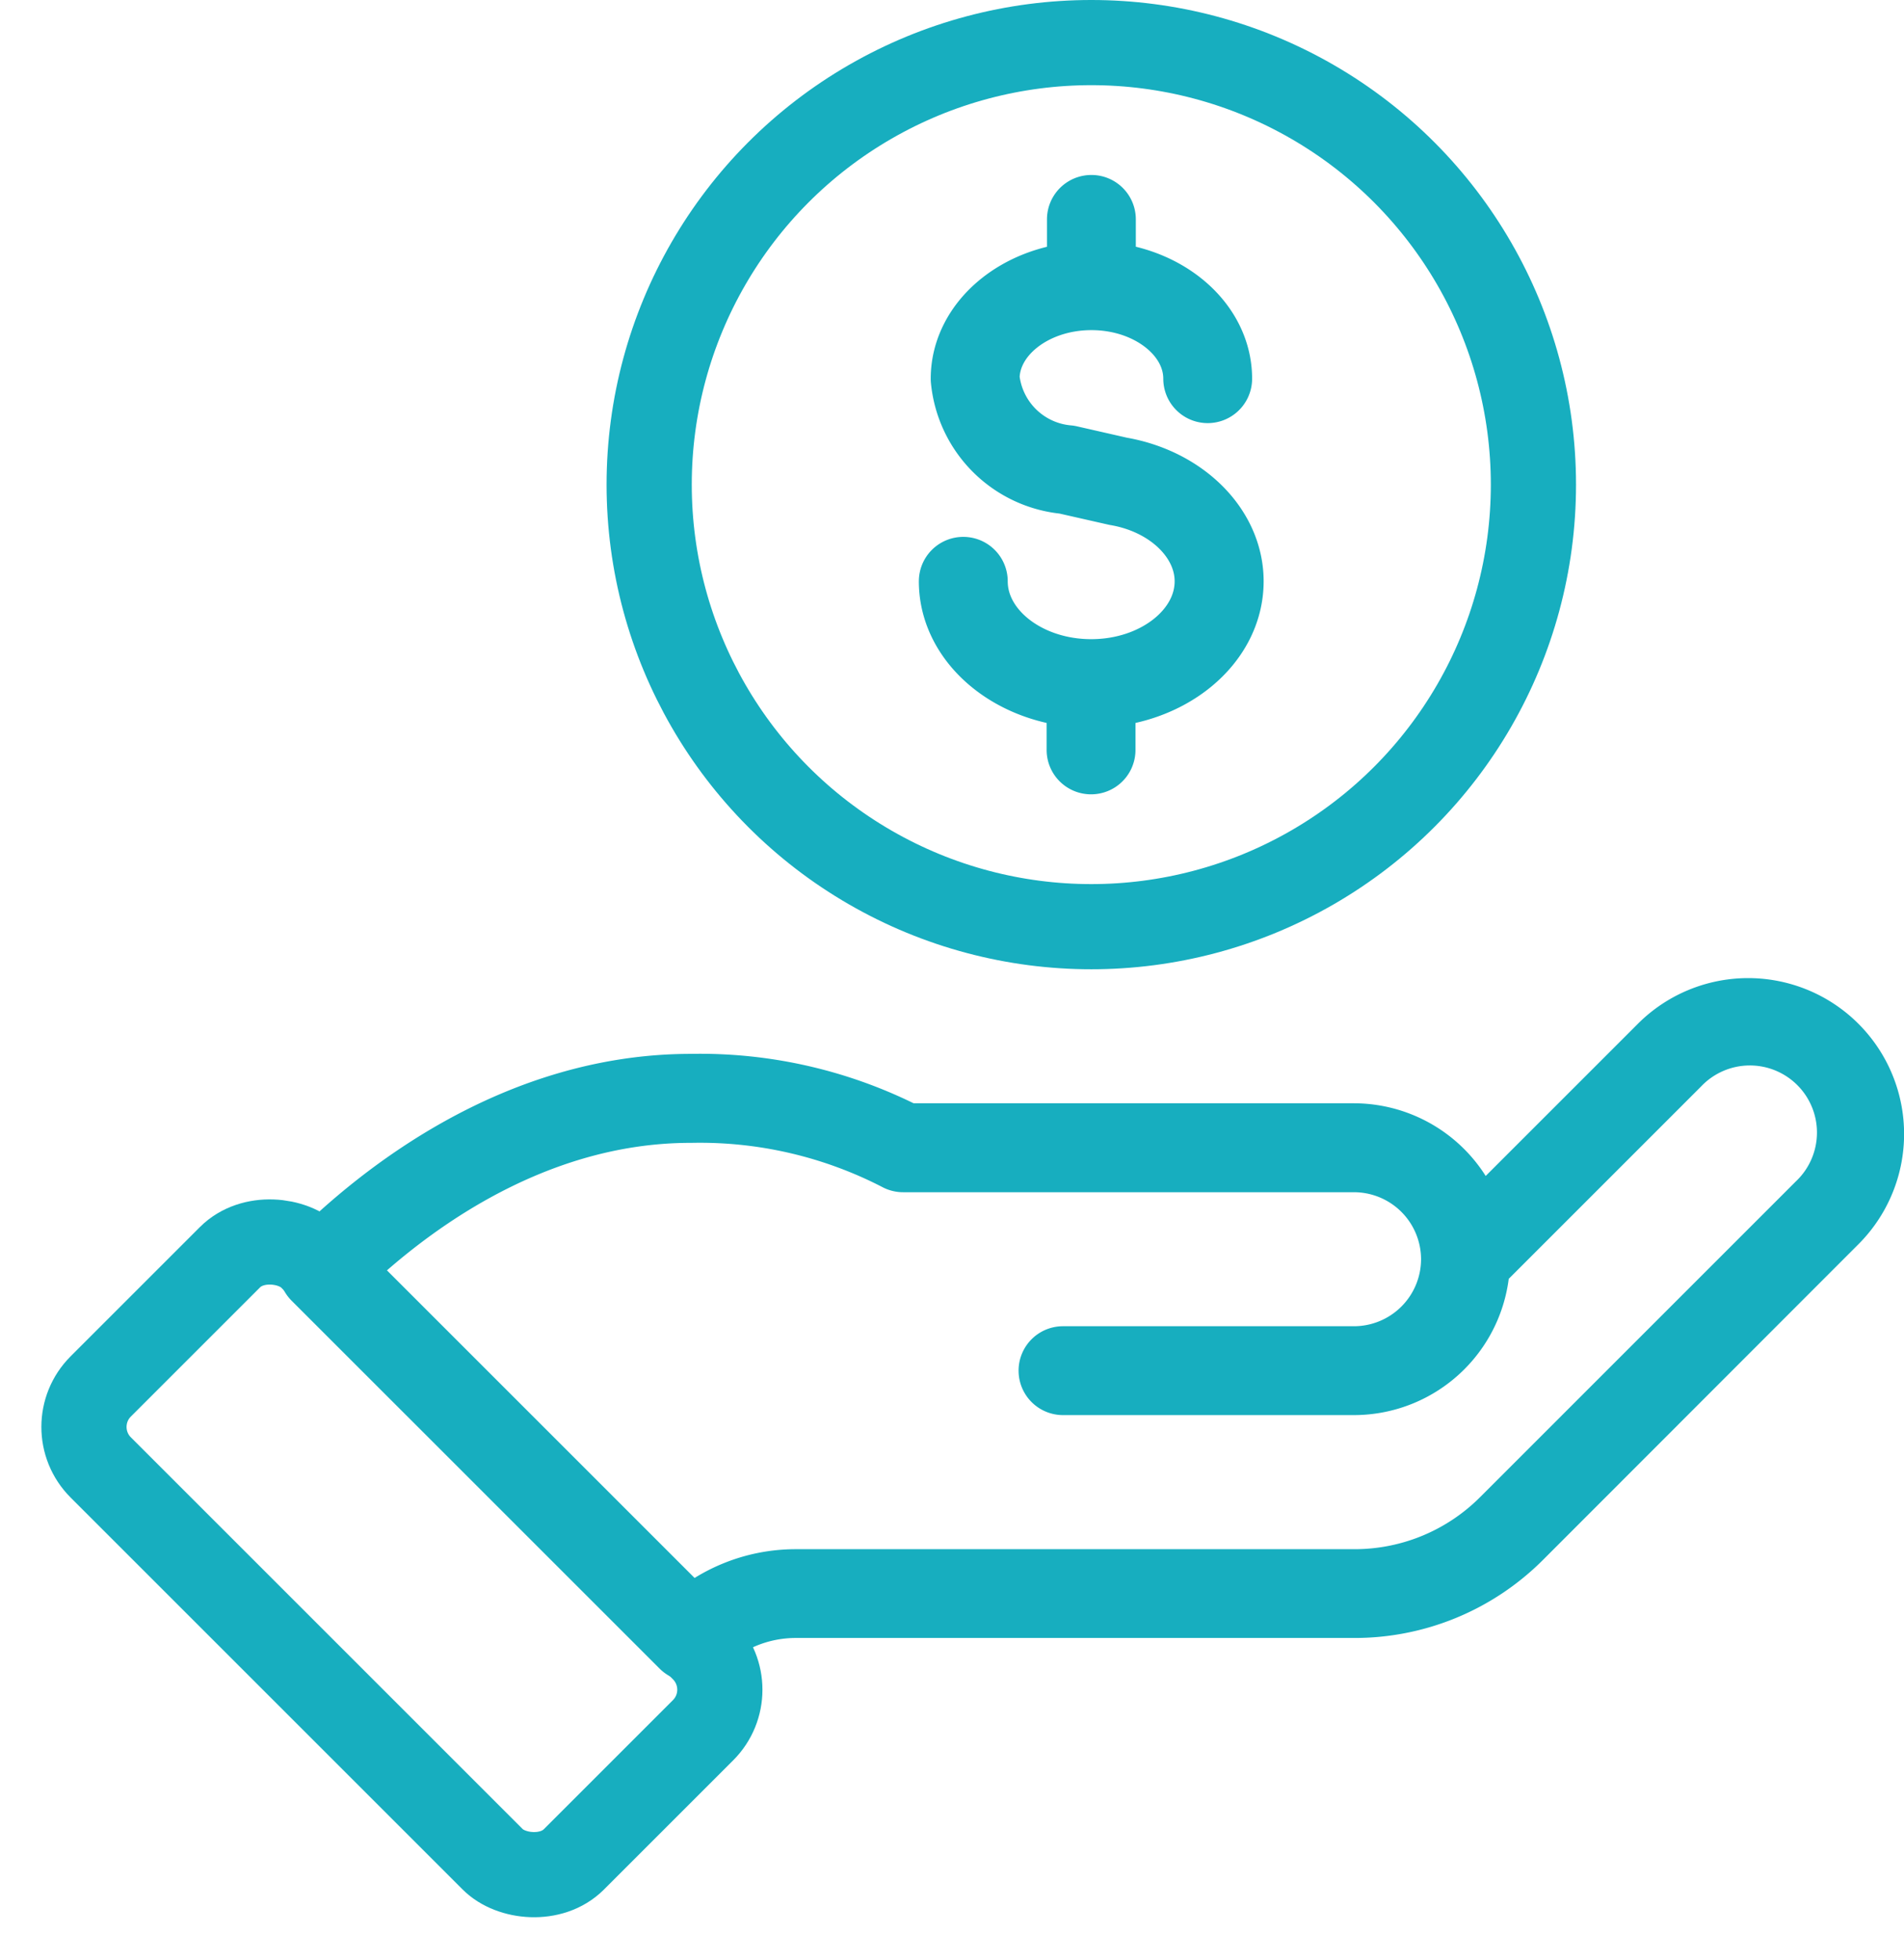
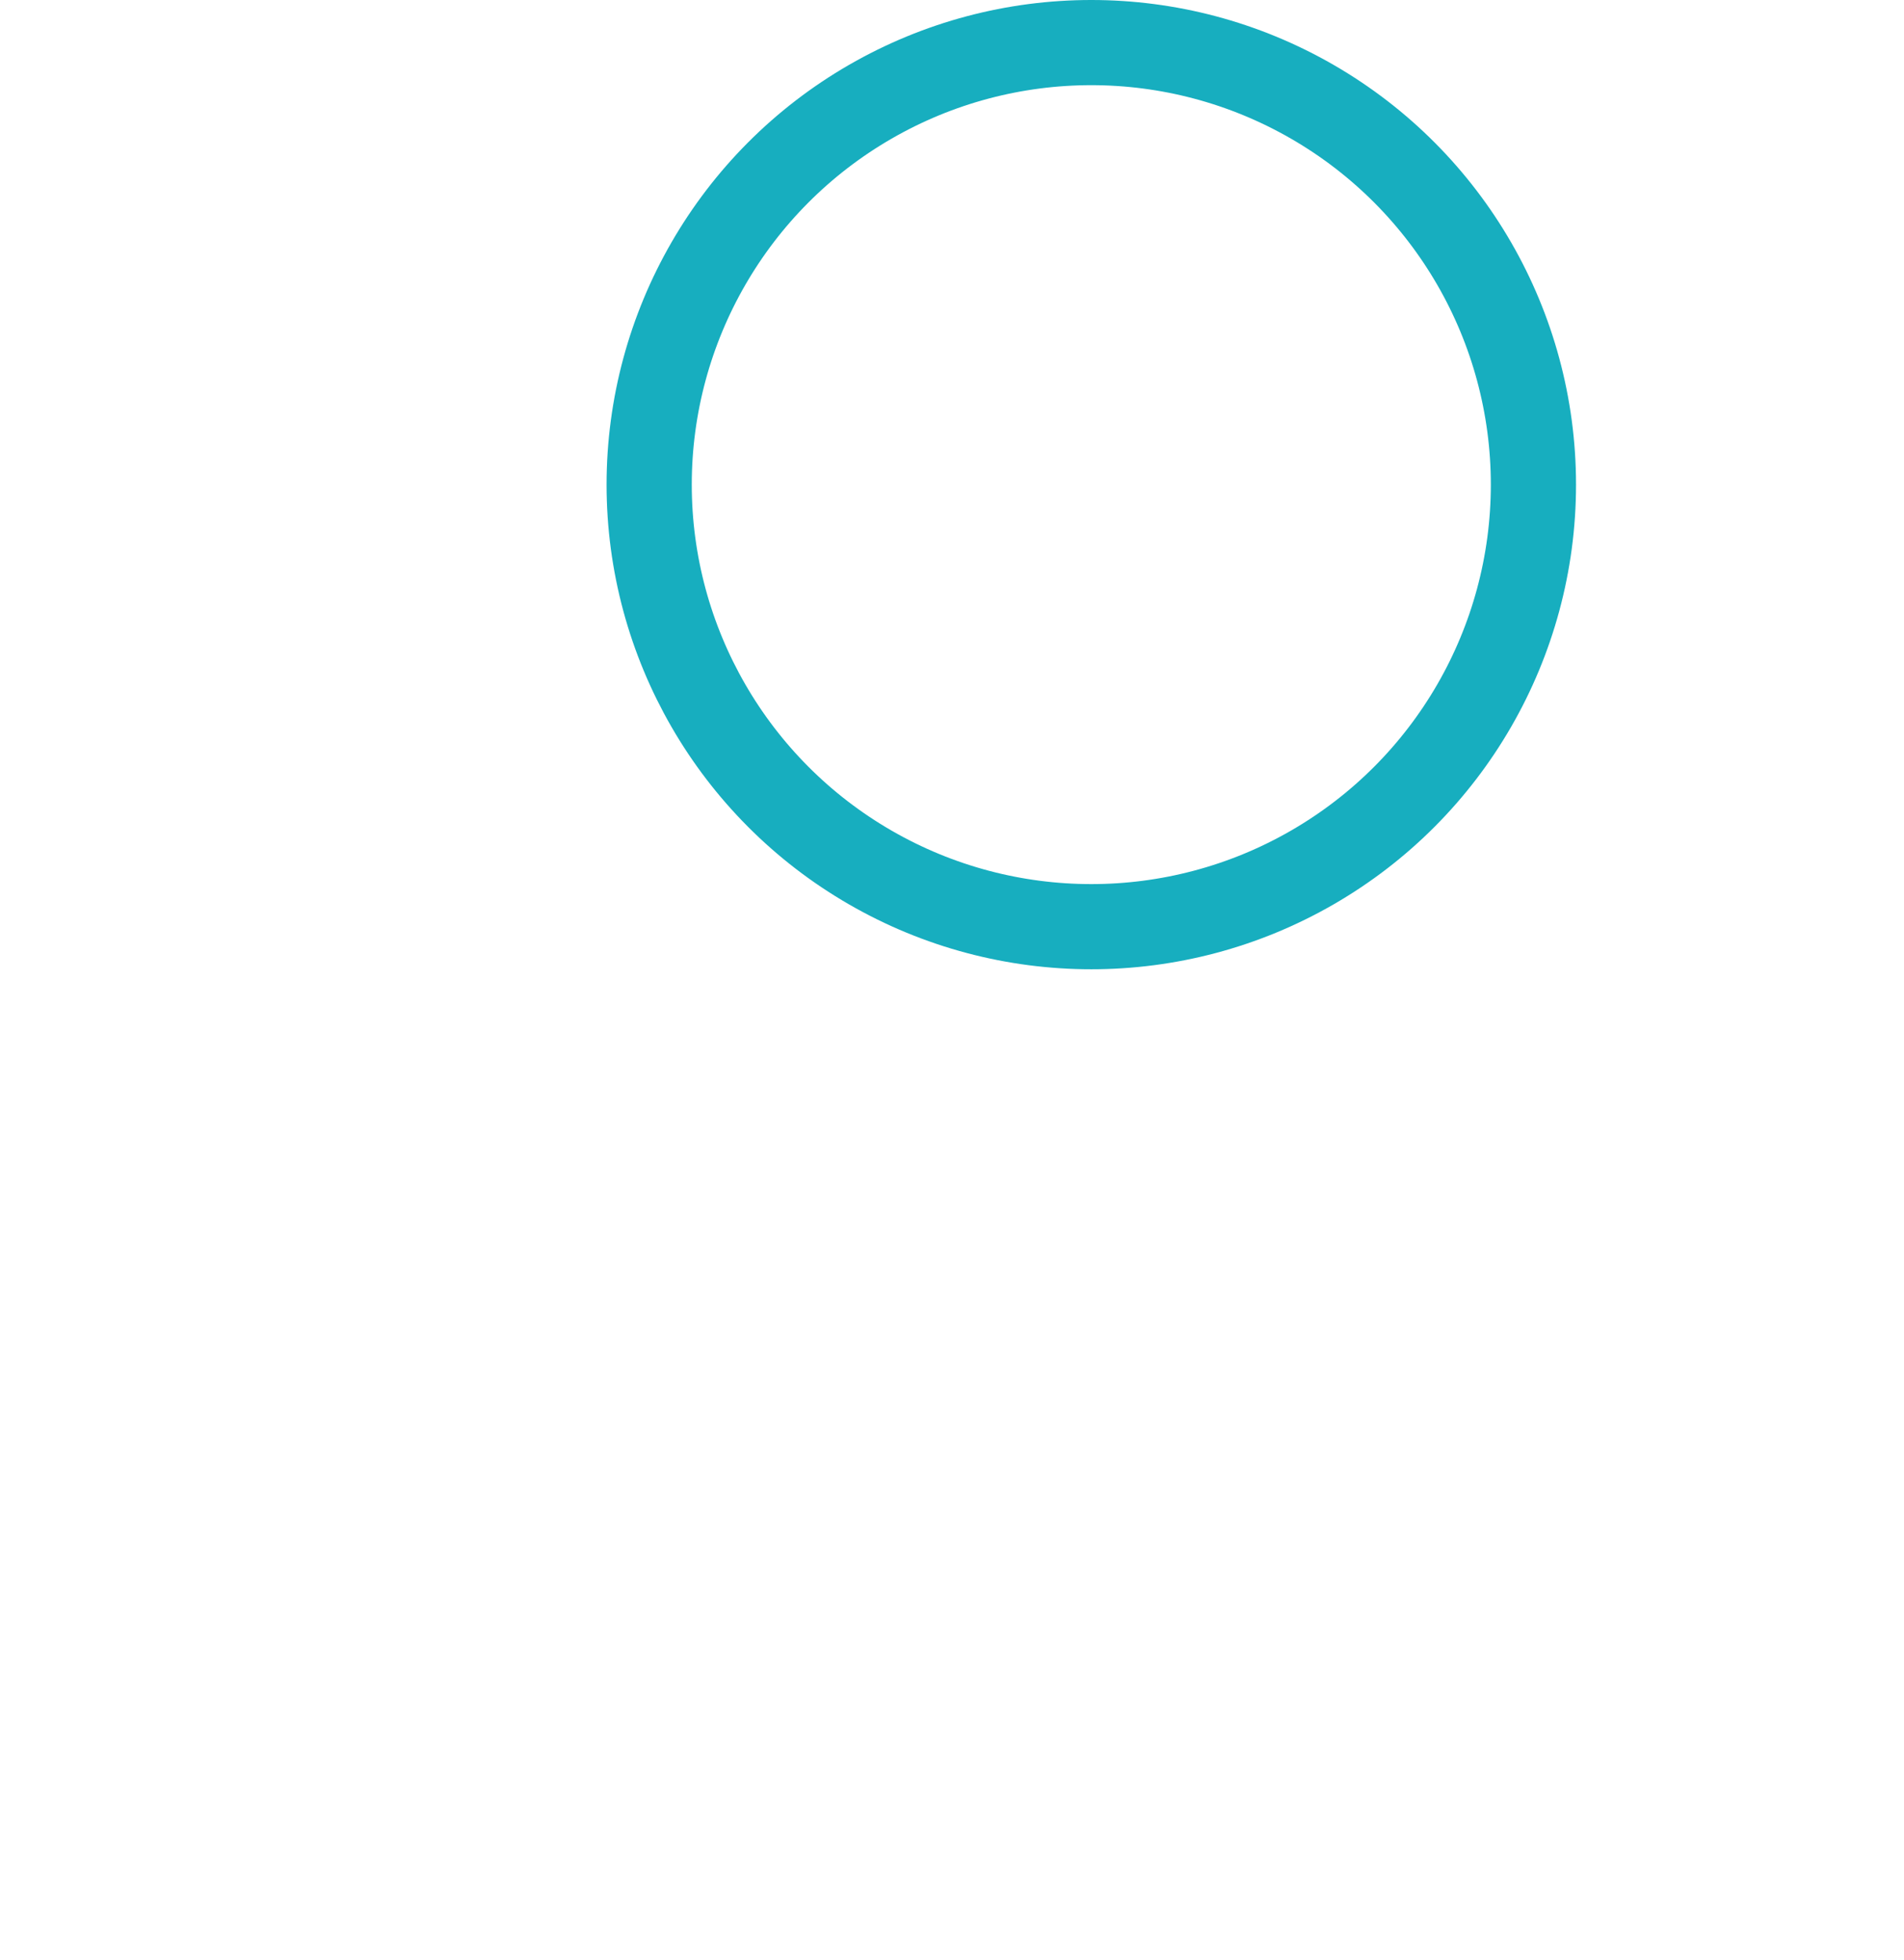
<svg xmlns="http://www.w3.org/2000/svg" width="67.051" height="69.042" viewBox="0 0 67.051 69.042">
  <g id="Group_1423" data-name="Group 1423" transform="translate(-42.024 -114.708)">
    <g id="Group_1405" data-name="Group 1405" transform="translate(44.145 150.665)">
-       <path id="Path_1917" data-name="Path 1917" d="M64.251,164.537a.061.061,0,0,1-.045-.019L51.247,151.56a.065.065,0,0,1,0-.091c2.256-2.258,6.946-6.042,13-6.042a15.6,15.6,0,0,1,7.487,1.74H87.6A4,4,0,0,1,91.585,151l7.073-7.073a3.991,3.991,0,0,1,5.644,5.645L93.2,160.684A7.873,7.873,0,0,1,87.6,163H67.954a5.138,5.138,0,0,0-3.656,1.515A.064.064,0,0,1,64.251,164.537ZM51.385,151.514l12.866,12.867a5.267,5.267,0,0,1,3.7-1.508H87.6a7.744,7.744,0,0,0,5.509-2.281l11.107-11.108a3.863,3.863,0,1,0-5.462-5.462l-7.161,7.162A4,4,0,0,1,87.6,155.15H77.352a.065.065,0,0,1-.065-.065.064.064,0,0,1,.065-.065H87.6a3.866,3.866,0,0,0,3.861-3.861v0A3.865,3.865,0,0,0,87.6,147.3H71.723a.066.066,0,0,1-.029-.006,15.5,15.5,0,0,0-7.444-1.733C58.281,145.556,53.645,149.267,51.385,151.514Z" transform="translate(-42.038 -142.764)" fill="none" stroke="#17aebf" stroke-linecap="round" stroke-linejoin="round" stroke-width="3" />
-       <rect id="Rectangle_2056" data-name="Rectangle 2056" width="10.472" height="23.561" rx="2.018" transform="translate(0 14.303) rotate(-45)" stroke-width="3" stroke="#17aebf" stroke-linecap="round" stroke-linejoin="round" fill="none" />
-     </g>
+       </g>
    <g id="Group_1406" data-name="Group 1406" transform="translate(64.885 116.208)">
      <circle id="Ellipse_49" data-name="Ellipse 49" cx="15.57" cy="15.57" r="15.57" stroke-width="3" stroke="#17aebf" stroke-linecap="round" stroke-linejoin="round" fill="none" />
-       <path id="Path_1918" data-name="Path 1918" d="M77.746,133.768c0-1.722-1.521-3.229-3.611-3.586l-1.8-.41a3.5,3.5,0,0,1-3.183-3.139c0-1.77,1.807-3.211,4.03-3.211s4.03,1.442,4.03,3.211a.064.064,0,1,0,.128,0c0-1.824-1.831-3.306-4.095-3.335v-2.276a.063.063,0,0,0-.064-.065.064.064,0,0,0-.065.065V123.3c-2.263.029-4.094,1.51-4.094,3.335A3.62,3.62,0,0,0,72.3,129.9l1.806.41c2.031.346,3.506,1.8,3.506,3.459,0,1.95-1.992,3.538-4.439,3.538s-4.439-1.588-4.439-3.538a.065.065,0,0,0-.13,0c0,2,2.015,3.633,4.5,3.662v2.276a.064.064,0,0,0,.065.065.063.063,0,0,0,.064-.065V137.43C75.73,137.4,77.746,135.773,77.746,133.768Z" transform="translate(-57.607 -114.794)" fill="none" stroke="#17aebf" stroke-linecap="round" stroke-linejoin="round" stroke-width="3" />
    </g>
  </g>
</svg>